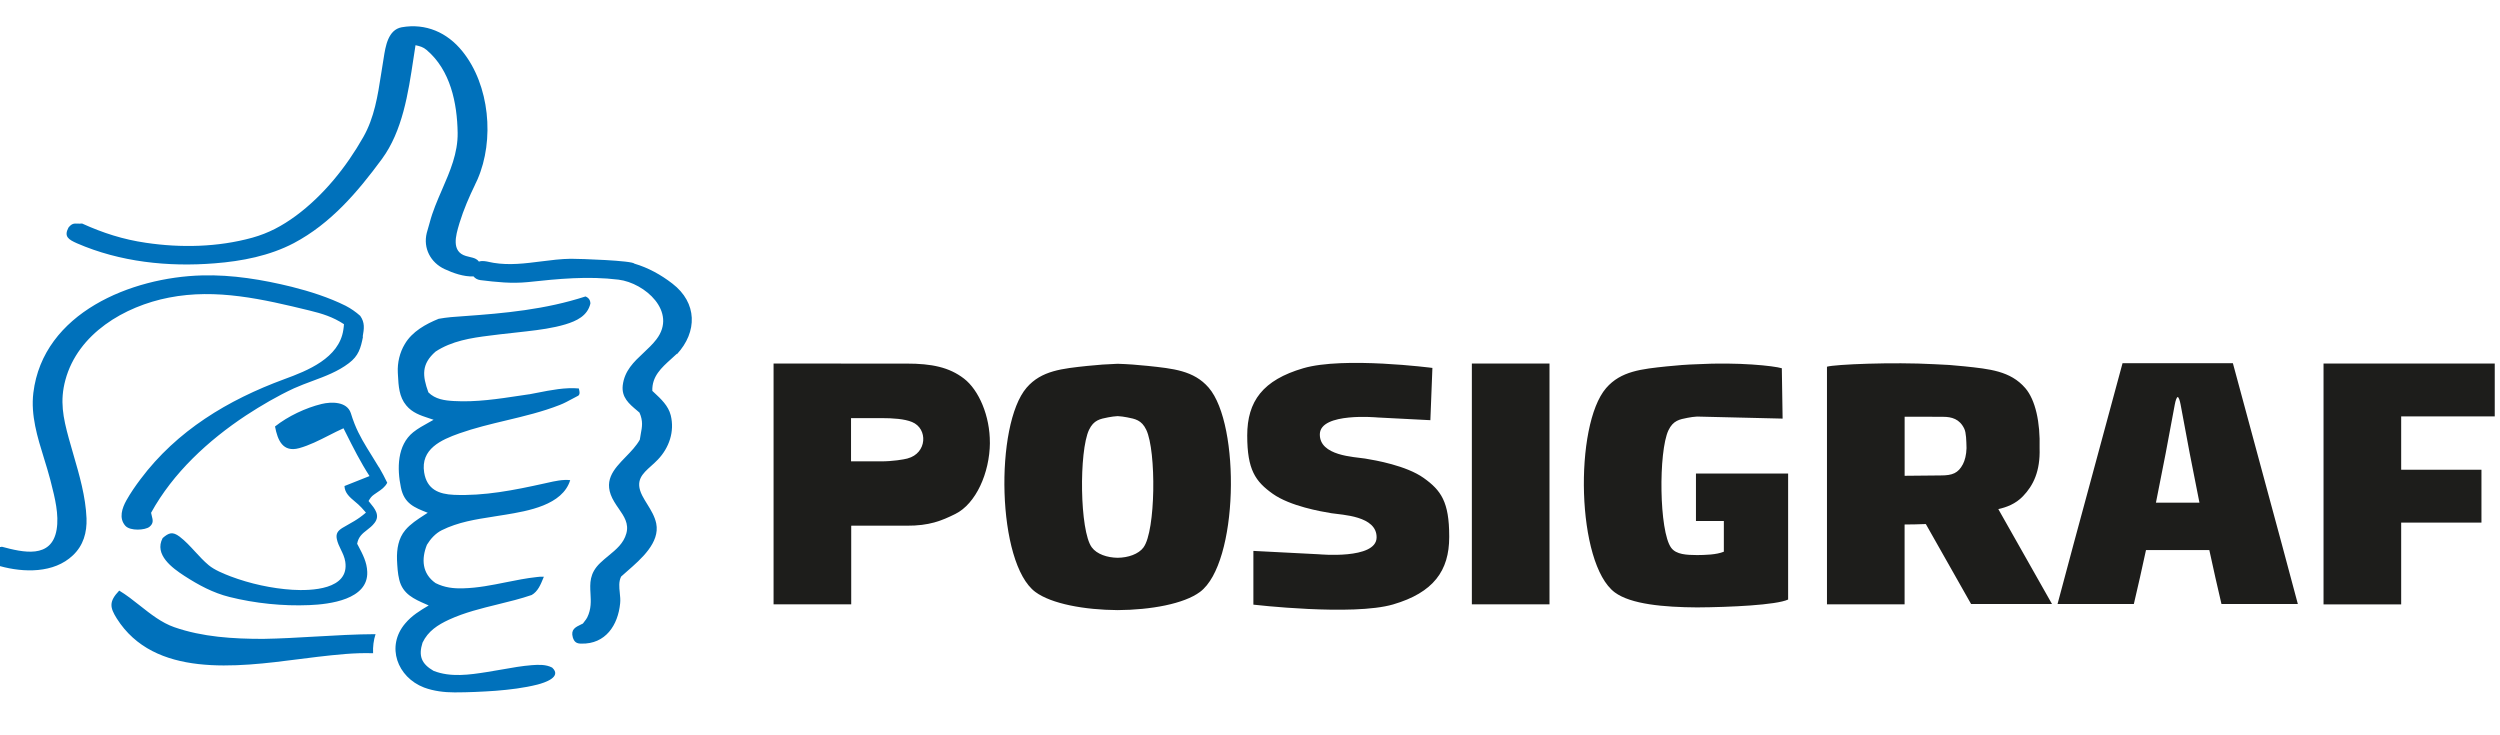
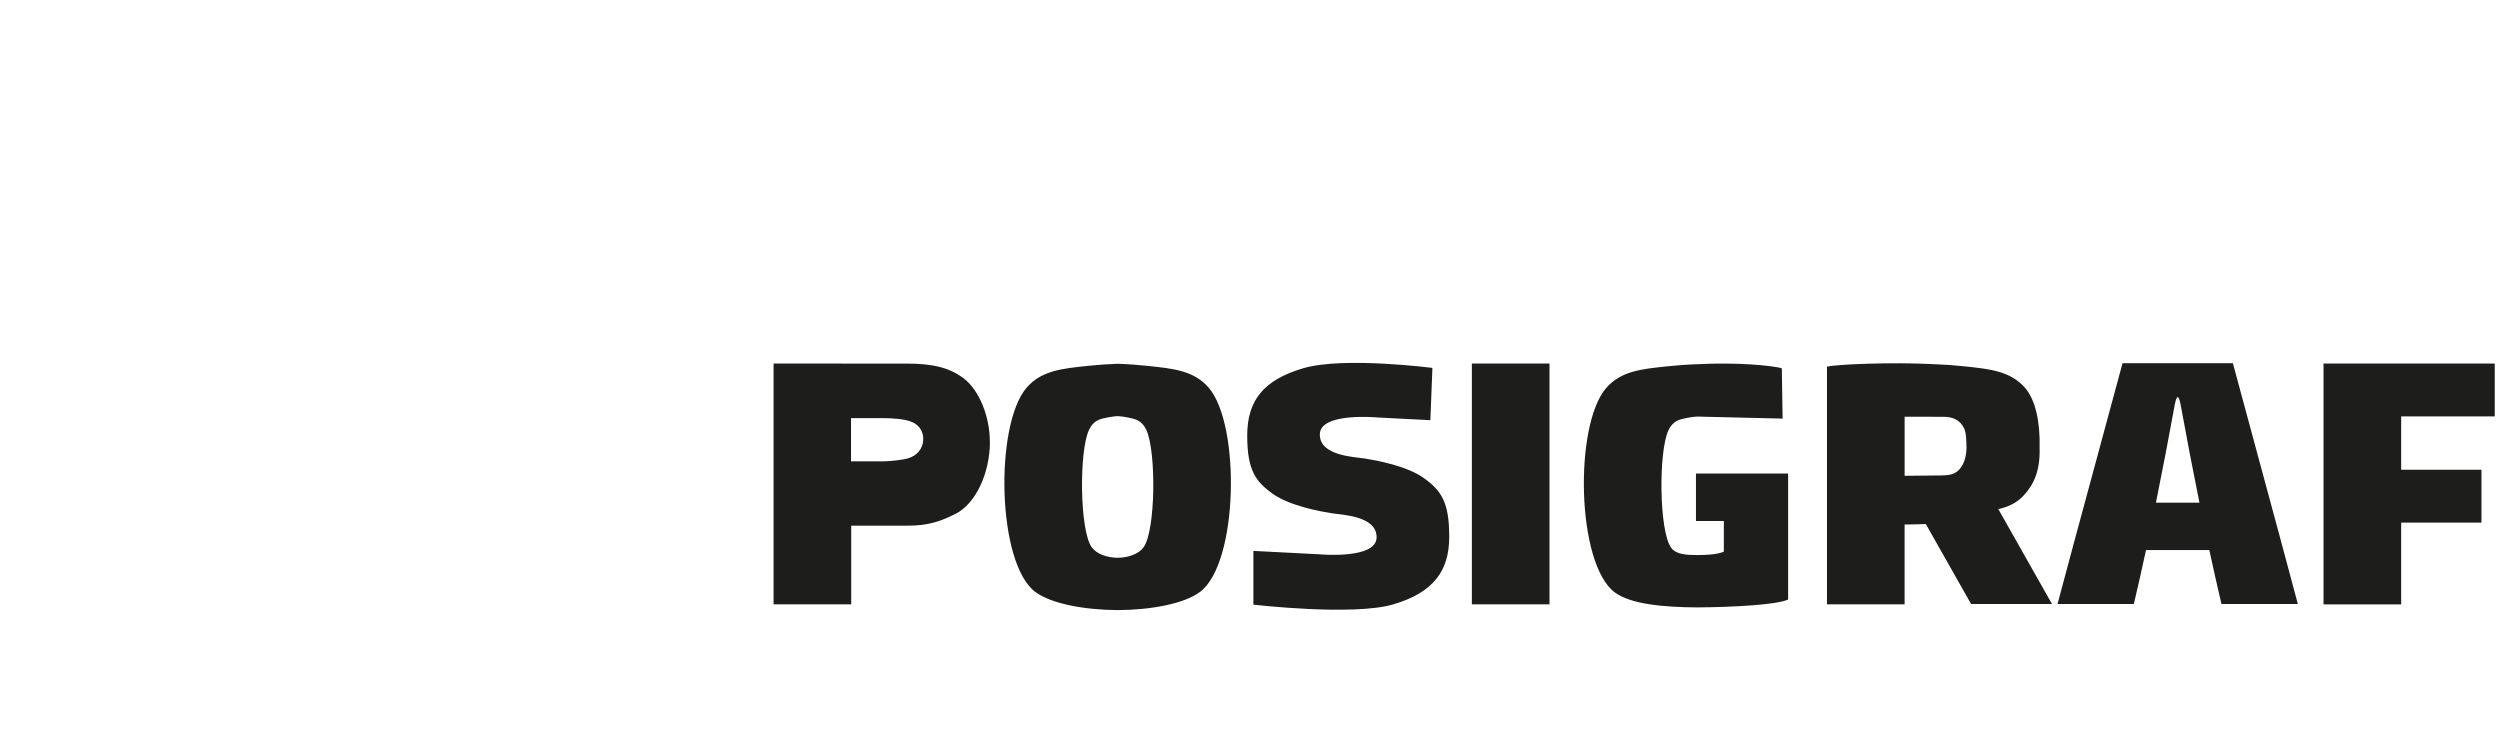
<svg xmlns="http://www.w3.org/2000/svg" width="136" height="40" viewBox="0 0 136 40" fill="none">
  <path fill-rule="evenodd" clip-rule="evenodd" d="M84.293 19.777H80.069V32.877H84.293V19.777ZM65.752 21.088C64.943 20.152 63.806 20.052 62.452 19.906C61.897 19.847 61.344 19.806 60.803 19.79V19.798H60.799V19.79C60.258 19.808 59.704 19.847 59.149 19.906C57.793 20.052 56.656 20.154 55.849 21.088C54.108 23.105 54.228 30.642 56.321 32.201C57.195 32.85 59.006 33.178 60.799 33.19C60.799 33.19 60.801 33.172 60.803 33.172V33.19C62.595 33.18 64.406 32.852 65.28 32.201C67.371 30.642 67.493 23.105 65.752 21.088ZM62.212 29.774C61.936 30.149 61.366 30.337 60.803 30.343C60.237 30.337 59.667 30.149 59.392 29.774C58.732 28.879 58.694 24.543 59.243 23.384C59.498 22.845 59.855 22.788 60.282 22.704C60.458 22.669 60.631 22.647 60.801 22.637C60.97 22.647 61.146 22.669 61.319 22.704C61.746 22.788 62.103 22.845 62.358 23.384C62.908 24.543 62.869 28.879 62.209 29.774M53.849 24.087C53.859 22.641 53.254 21.219 52.44 20.595C51.633 19.974 50.678 19.779 49.318 19.779C48.757 19.779 42.082 19.777 42.082 19.777V32.877H46.306V28.602H46.319V28.598H49.31C50.559 28.605 51.221 28.33 51.97 27.959C53.085 27.409 53.838 25.733 53.851 24.087M49.373 24.941C49.157 24.998 48.558 25.098 47.936 25.098C47.313 25.098 46.298 25.102 46.296 25.098V22.745C46.296 22.745 47.297 22.745 47.938 22.745C48.579 22.745 49.202 22.788 49.612 22.956C50.496 23.317 50.435 24.66 49.373 24.939M77.923 20.015C77.923 20.015 73.098 19.388 70.901 20.031C68.702 20.674 67.849 21.823 67.849 23.691C67.849 25.559 68.292 26.188 69.237 26.862C70.184 27.535 71.863 27.826 72.428 27.919C72.992 28.011 74.917 28.056 74.887 29.25C74.856 30.444 71.757 30.153 71.757 30.153L68.184 29.969V32.893C68.184 32.893 73.588 33.522 75.785 32.881C77.984 32.238 78.837 31.042 78.837 29.221V29.172C78.837 27.304 78.394 26.675 77.449 26.002C76.502 25.328 74.823 25.037 74.258 24.945C73.692 24.852 71.769 24.808 71.799 23.613C71.83 22.419 74.93 22.71 74.93 22.71L77.812 22.858L77.923 20.017V20.015ZM120.852 32.858H125.003C123.839 28.476 122.641 24.132 121.469 19.759H115.466C114.294 24.13 113.094 28.476 111.93 32.858H116.081C116.303 31.922 116.524 30.937 116.742 29.924H120.187C120.405 30.937 120.628 31.922 120.848 32.858M117.283 27.345C117.647 25.553 117.994 23.736 118.308 22.008C118.351 21.776 118.416 21.6 118.467 21.6C118.519 21.6 118.582 21.776 118.625 22.008C118.939 23.736 119.286 25.553 119.65 27.345H117.283ZM130.624 22.653V25.553H134.991V28.428H130.624V32.879H126.4V19.777H135.714V22.653H130.622H130.624ZM97.274 25.762V32.615C96.633 32.914 94.118 33.032 92.323 33.043V33.026L92.321 33.043C90.528 33.032 88.717 32.875 87.844 32.226C85.753 30.667 85.63 23.13 87.372 21.113C88.18 20.177 89.316 20.076 90.671 19.931C91.227 19.872 91.78 19.831 92.321 19.814V19.822H92.323V19.814C94.585 19.691 96.504 19.904 96.931 20.033L96.974 22.772L92.321 22.661C92.151 22.671 91.976 22.694 91.802 22.729C91.376 22.813 91.018 22.87 90.763 23.409C90.216 24.568 90.253 28.904 90.912 29.799C91.188 30.173 91.757 30.19 92.323 30.196C92.752 30.192 93.377 30.18 93.777 30.012V28.342H92.26V25.762H97.276H97.274ZM108.71 27.695C109.151 27.595 109.643 27.419 110.051 26.993C110.611 26.411 110.993 25.641 110.954 24.377C110.993 22.974 110.731 21.758 110.174 21.111C109.365 20.175 108.228 20.074 106.872 19.929C106.317 19.869 105.764 19.829 105.225 19.812V19.82H105.221V19.812C102.958 19.689 99.814 19.82 99.387 19.949V32.877H103.61V28.533C103.973 28.533 104.359 28.523 104.765 28.508L107.226 32.856H111.628L108.708 27.695H108.71ZM106.783 25.252C106.527 25.737 106.217 25.866 105.572 25.864C105.458 25.864 104.365 25.875 103.612 25.883V22.671H104.882C104.882 22.671 105.537 22.675 105.715 22.675C106.162 22.675 106.605 22.788 106.858 23.325C106.962 23.546 106.968 23.968 106.979 24.377C106.97 24.746 106.887 25.051 106.783 25.252Z" fill="#1D1D1B" />
-   <path fill-rule="evenodd" clip-rule="evenodd" d="M25.002 12.115C25.223 11.396 25.524 10.704 25.851 10.03V10.021C25.862 9.998 25.874 9.976 25.885 9.955C25.917 9.891 25.949 9.83 25.975 9.763C26.913 7.616 26.639 4.625 25.152 2.788C24.329 1.767 23.162 1.252 21.852 1.483C21.11 1.621 20.971 2.519 20.872 3.16C20.862 3.222 20.853 3.282 20.843 3.338C20.805 3.567 20.769 3.797 20.733 4.027C20.549 5.214 20.364 6.4 19.764 7.456C18.844 9.08 17.596 10.633 16.092 11.743C15.34 12.293 14.615 12.683 13.721 12.932C11.854 13.447 9.837 13.491 7.935 13.207C6.705 13.029 5.599 12.674 4.467 12.16C4.368 12.17 4.286 12.166 4.214 12.164C4.029 12.156 3.908 12.151 3.724 12.382C3.467 12.87 3.724 13.029 4.184 13.234C6.528 14.254 9.147 14.529 11.678 14.325C13.155 14.21 14.668 13.917 15.986 13.225C17.995 12.16 19.446 10.456 20.773 8.654C21.898 7.126 22.209 5.066 22.491 3.193C22.529 2.945 22.566 2.7 22.604 2.459C22.843 2.513 23.02 2.557 23.206 2.717C24.506 3.817 24.869 5.601 24.896 7.225C24.912 8.327 24.481 9.318 24.052 10.306C23.793 10.902 23.534 11.498 23.374 12.115C23.352 12.209 23.323 12.302 23.294 12.395C23.265 12.488 23.237 12.581 23.215 12.674C23.011 13.509 23.427 14.281 24.179 14.636C24.659 14.859 25.221 15.058 25.762 15.038C25.844 15.141 25.97 15.218 26.136 15.239C27.012 15.346 27.826 15.435 28.719 15.346C30.374 15.168 31.984 15.009 33.647 15.213C35.081 15.39 36.859 16.961 35.709 18.461C35.5 18.733 35.25 18.967 35.003 19.199L35.003 19.199C34.483 19.686 33.973 20.164 33.877 20.964C33.805 21.618 34.215 21.963 34.657 22.334C34.7 22.371 34.745 22.408 34.788 22.446C34.992 22.902 34.93 23.228 34.862 23.584C34.842 23.691 34.821 23.802 34.806 23.919C34.614 24.261 34.325 24.56 34.04 24.853C33.379 25.535 32.743 26.19 33.417 27.3C33.492 27.428 33.577 27.55 33.66 27.67C33.948 28.087 34.223 28.485 34.072 29.022C33.924 29.558 33.523 29.887 33.108 30.228L33.108 30.228C32.952 30.356 32.795 30.486 32.647 30.629C32.062 31.191 32.092 31.729 32.123 32.29C32.146 32.703 32.17 33.128 31.948 33.584C31.909 33.663 31.855 33.732 31.8 33.801C31.769 33.84 31.738 33.88 31.71 33.921C31.681 33.935 31.652 33.949 31.625 33.962C31.299 34.118 31.039 34.242 31.161 34.676C31.241 34.933 31.373 35.013 31.621 35.013C32.948 35.048 33.621 34.001 33.736 32.821C33.756 32.633 33.736 32.441 33.716 32.249C33.684 31.942 33.653 31.639 33.789 31.365C33.889 31.273 34.001 31.175 34.12 31.072C34.877 30.412 35.906 29.516 35.7 28.481C35.621 28.093 35.415 27.758 35.21 27.427C35.115 27.273 35.02 27.121 34.939 26.963C34.527 26.151 34.941 25.779 35.428 25.343L35.428 25.343C35.547 25.236 35.671 25.125 35.788 25.002C36.399 24.363 36.709 23.475 36.487 22.588C36.357 22.073 35.956 21.701 35.583 21.354C35.551 21.324 35.519 21.295 35.487 21.265C35.458 20.478 35.98 20.008 36.514 19.526L36.514 19.526C36.618 19.433 36.723 19.339 36.824 19.242V19.269C37.947 18.053 37.938 16.473 36.576 15.426C35.956 14.947 35.266 14.565 34.514 14.343C34.39 14.174 31.586 14.077 31.055 14.077C30.517 14.084 29.977 14.152 29.437 14.221C28.575 14.331 27.712 14.441 26.852 14.299C26.776 14.287 26.701 14.271 26.628 14.255C26.433 14.212 26.245 14.171 26.051 14.23C25.928 14.067 25.782 14.033 25.579 13.986C25.509 13.969 25.432 13.951 25.347 13.926C24.535 13.688 24.798 12.803 24.977 12.198C24.986 12.17 24.994 12.142 25.002 12.115ZM18.978 19.757C19.509 19.357 19.624 18.94 19.748 18.31L19.73 18.319C19.81 17.866 19.854 17.556 19.597 17.183C19.358 16.97 19.093 16.784 18.801 16.633C17.89 16.18 16.863 15.852 15.873 15.603C14.289 15.213 12.634 14.938 10.998 14.982C7.166 15.08 2.345 17.006 1.814 21.372C1.668 22.59 2.034 23.773 2.395 24.936C2.515 25.324 2.634 25.709 2.734 26.093L2.779 26.272C2.984 27.076 3.219 28.001 3.079 28.818C2.805 30.416 1.248 30.052 0.097 29.741C0.08 29.759 0 29.759 0 29.759V30.797C1.283 31.152 2.929 31.197 3.964 30.212C4.539 29.67 4.733 28.969 4.707 28.197C4.658 27.008 4.321 25.853 3.99 24.714C3.905 24.425 3.821 24.136 3.743 23.848C3.433 22.712 3.247 21.816 3.557 20.671C4.238 18.15 6.768 16.659 9.193 16.189C11.776 15.683 14.315 16.278 16.828 16.89C17.527 17.059 18.12 17.245 18.712 17.636C18.704 17.742 18.695 17.84 18.677 17.946C18.447 19.482 16.731 20.165 15.466 20.627C12.404 21.754 9.626 23.422 7.644 26.067C7.37 26.431 7.105 26.812 6.875 27.221C6.644 27.638 6.45 28.188 6.821 28.605C7.087 28.898 7.901 28.845 8.131 28.658C8.362 28.469 8.316 28.29 8.26 28.075L8.26 28.074C8.246 28.017 8.23 27.958 8.219 27.895C9.414 25.721 11.334 23.955 13.386 22.597C14.218 22.055 15.094 21.541 15.996 21.123C16.323 20.976 16.66 20.851 16.996 20.726C17.69 20.468 18.382 20.211 18.978 19.757ZM29.229 21.366L29.23 21.366C29.971 21.22 30.754 21.066 31.488 21.132C31.492 21.149 31.496 21.166 31.5 21.184L31.5 21.184L31.5 21.184C31.528 21.3 31.561 21.438 31.462 21.523C31.35 21.579 31.239 21.639 31.128 21.699C30.905 21.82 30.683 21.94 30.453 22.029C29.509 22.4 28.522 22.636 27.533 22.872C26.678 23.076 25.823 23.281 24.994 23.573C23.994 23.928 22.871 24.425 23.074 25.703C23.225 26.626 23.871 26.883 24.693 26.919C26.339 26.99 27.985 26.661 29.586 26.306C29.65 26.293 29.715 26.278 29.78 26.263C30.181 26.173 30.617 26.074 31.019 26.12C30.601 27.484 28.713 27.797 27.482 28.002L27.427 28.01C27.234 28.043 27.041 28.073 26.848 28.102L26.848 28.102L26.848 28.103L26.848 28.103C25.878 28.253 24.923 28.401 24.03 28.845C23.694 29.013 23.419 29.315 23.225 29.635C22.915 30.407 22.959 31.205 23.694 31.72C24.189 31.969 24.676 32.022 25.215 32.004C25.993 31.984 26.759 31.83 27.523 31.676C28.081 31.564 28.637 31.452 29.197 31.392C29.321 31.374 29.453 31.365 29.586 31.374L29.551 31.459C29.411 31.802 29.257 32.18 28.923 32.368C28.321 32.574 27.702 32.725 27.082 32.877C26.18 33.098 25.278 33.319 24.428 33.708C23.817 33.992 23.287 34.329 22.986 34.96C22.756 35.678 22.924 36.113 23.587 36.495C24.517 36.859 25.543 36.708 26.498 36.557C26.77 36.516 27.041 36.467 27.312 36.419L27.312 36.419C27.855 36.322 28.398 36.226 28.94 36.184C29.303 36.158 29.701 36.14 30.037 36.317C30.595 36.832 29.613 37.143 29.241 37.24C28.498 37.427 27.737 37.516 26.976 37.578C26.233 37.631 25.481 37.666 24.729 37.666C24.171 37.666 23.587 37.595 23.066 37.4C21.614 36.841 20.986 35.164 22.039 33.921C22.402 33.486 22.844 33.22 23.322 32.936C23.294 32.923 23.265 32.911 23.236 32.898C23.215 32.889 23.194 32.879 23.172 32.87L23.172 32.87C22.525 32.587 21.91 32.317 21.721 31.543C21.633 31.19 21.615 30.819 21.597 30.458L21.597 30.451C21.579 29.874 21.668 29.288 22.048 28.836C22.323 28.507 22.706 28.26 23.067 28.026L23.067 28.026L23.067 28.026C23.136 27.982 23.203 27.939 23.269 27.895L23.255 27.89C22.536 27.608 21.985 27.392 21.809 26.519C21.597 25.499 21.597 24.221 22.482 23.511C22.739 23.307 23.032 23.145 23.322 22.985L23.322 22.985L23.322 22.985L23.322 22.985C23.411 22.936 23.5 22.886 23.587 22.836C23.501 22.806 23.416 22.778 23.331 22.75C22.867 22.597 22.43 22.453 22.101 22.055C21.71 21.589 21.679 20.995 21.649 20.411C21.646 20.361 21.644 20.312 21.641 20.263C21.614 19.73 21.747 19.171 22.021 18.718C22.42 18.035 23.163 17.627 23.862 17.343C24.304 17.263 24.755 17.227 25.198 17.201C27.472 17.041 29.666 16.837 31.851 16.127C32.028 16.198 32.117 16.331 32.117 16.517C31.957 17.183 31.373 17.458 30.763 17.644C30.082 17.849 29.338 17.946 28.639 18.026C28.371 18.058 28.102 18.088 27.832 18.117L27.832 18.117L27.832 18.117L27.832 18.117C27.434 18.16 27.035 18.204 26.64 18.257C25.622 18.381 24.57 18.55 23.694 19.127C22.915 19.81 22.977 20.44 23.304 21.345C23.676 21.718 24.18 21.789 24.693 21.816C25.885 21.886 27.104 21.702 28.285 21.523C28.445 21.499 28.605 21.475 28.763 21.452H28.781C28.928 21.425 29.078 21.395 29.229 21.366ZM21.066 26.262C20.933 25.978 20.783 25.703 20.624 25.428L20.606 25.41C20.481 25.197 20.351 24.989 20.221 24.782C19.875 24.227 19.532 23.678 19.288 23.058C19.208 22.863 19.146 22.668 19.084 22.472C18.872 21.833 18.023 21.851 17.5 21.975C16.625 22.188 15.669 22.641 14.961 23.2C15.103 23.955 15.386 24.62 16.271 24.381C16.828 24.227 17.359 23.957 17.885 23.689L17.885 23.689C18.152 23.553 18.418 23.417 18.686 23.298L18.808 23.54L18.808 23.54C19.215 24.351 19.611 25.139 20.102 25.898L18.739 26.44C18.753 26.821 19.035 27.056 19.306 27.283L19.306 27.283L19.306 27.283L19.306 27.283L19.306 27.283C19.369 27.336 19.432 27.389 19.491 27.442C19.613 27.55 19.717 27.669 19.828 27.796L19.863 27.836L19.907 27.886L19.907 27.886C19.801 27.975 19.695 28.064 19.58 28.144C19.386 28.286 19.178 28.403 18.969 28.521L18.969 28.521C18.853 28.586 18.738 28.651 18.624 28.72C18.385 28.871 18.261 29.022 18.323 29.324C18.365 29.529 18.454 29.713 18.544 29.898L18.544 29.898L18.544 29.898L18.544 29.898L18.544 29.898C18.645 30.105 18.746 30.314 18.783 30.558C19.013 32.084 16.916 32.146 15.908 32.084C14.784 32.013 13.608 31.756 12.546 31.356C12.157 31.205 11.67 31.01 11.351 30.744C11.088 30.525 10.853 30.269 10.618 30.014C10.349 29.721 10.08 29.428 9.768 29.191C9.387 28.907 9.184 28.978 8.848 29.271C8.37 30.176 9.378 30.904 10.033 31.33C10.803 31.827 11.59 32.253 12.484 32.475C13.864 32.821 15.395 32.98 16.828 32.918C17.925 32.874 20.04 32.617 19.978 31.108C19.962 30.586 19.729 30.146 19.492 29.699C19.471 29.66 19.45 29.621 19.429 29.581C19.496 29.196 19.721 29.021 19.962 28.834C20.104 28.724 20.252 28.61 20.376 28.445C20.695 28.035 20.386 27.662 20.113 27.334C20.091 27.308 20.07 27.282 20.049 27.256C20.137 27.105 20.199 27.008 20.34 26.91C20.406 26.861 20.472 26.817 20.537 26.773L20.538 26.773L20.538 26.773L20.538 26.773L20.538 26.773C20.744 26.635 20.938 26.505 21.066 26.262ZM17.16 34.629C16.214 34.684 15.267 34.739 14.316 34.755C12.69 34.755 11.021 34.657 9.476 34.117C8.791 33.877 8.2 33.409 7.612 32.945C7.243 32.653 6.875 32.361 6.485 32.129C5.91 32.732 5.981 33.051 6.353 33.646C8.391 36.87 12.843 36.298 16.288 35.855C16.626 35.811 16.955 35.769 17.27 35.732C18.279 35.616 19.288 35.501 20.296 35.536C20.279 35.181 20.323 34.835 20.429 34.498C19.336 34.503 18.249 34.566 17.161 34.629H17.161H17.161H17.16H17.16Z" fill="#0071BB" />
</svg>